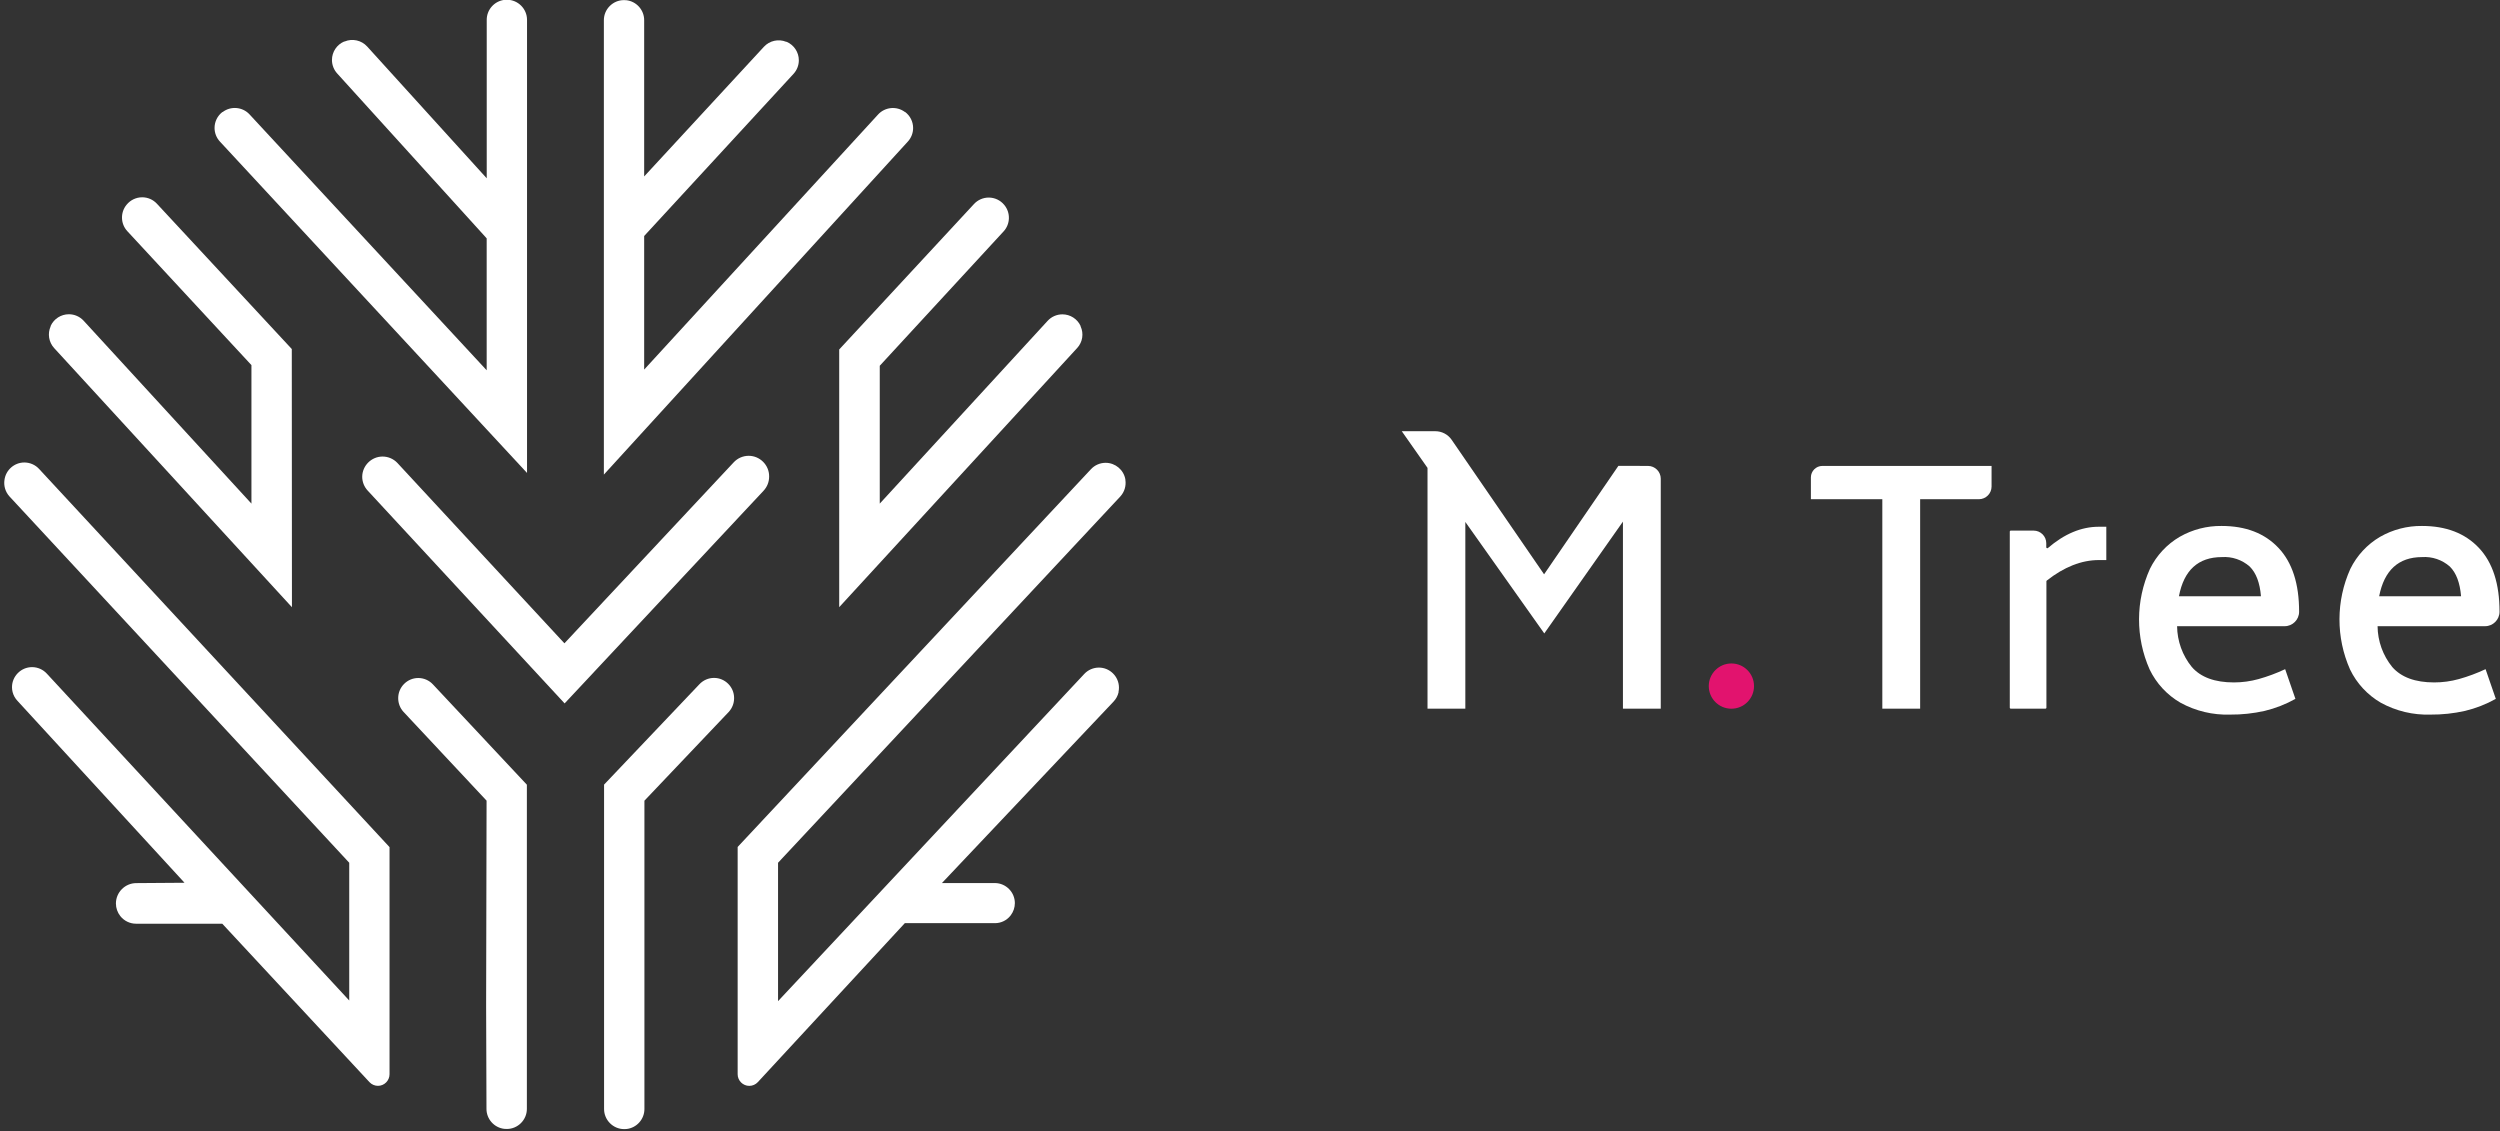
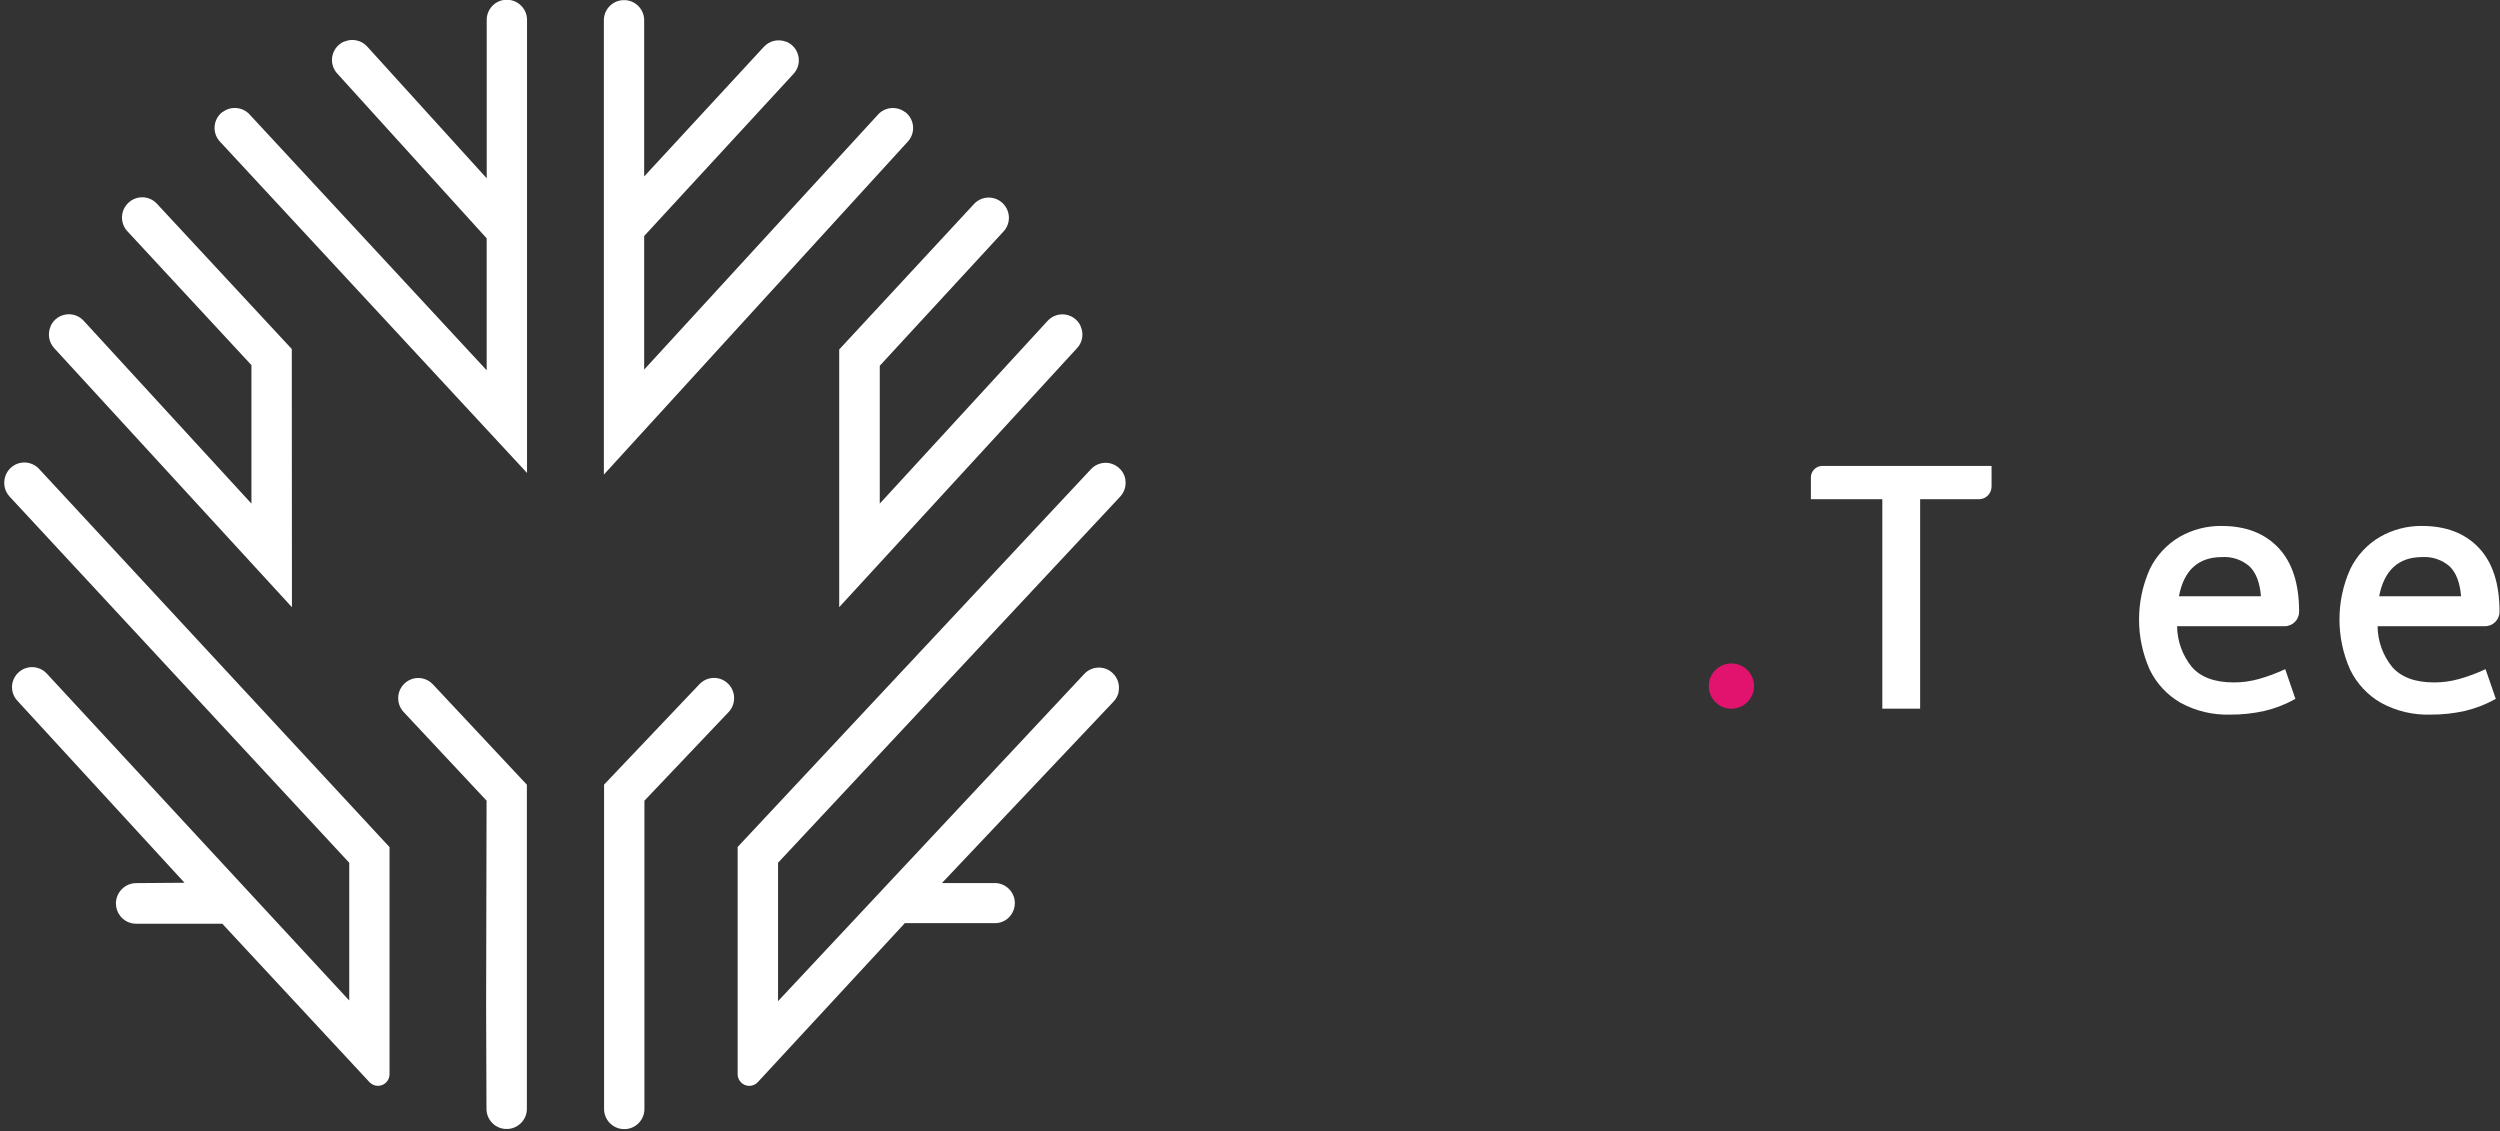
<svg xmlns="http://www.w3.org/2000/svg" width="100%" height="100%" viewBox="0 0 400 181" version="1.1" xml:space="preserve" style="fill-rule:evenodd;clip-rule:evenodd;stroke-linejoin:round;stroke-miterlimit:2;">
  <rect x="0" y="0" width="400" height="181" fill="#333333" stroke="none" />
  <g id="Layer_1-2" transform="matrix(0.802,0,0,0.802,0.411,-0.023)">
    <path d="M180.05,22.36L180,22.36C178.355,21.14 176.024,21.37 174.65,22.89L128,73.76L128,47.11L157.8,14.76C158.479,14.022 158.856,13.055 158.856,12.052C158.856,10.45 157.894,8.996 156.42,8.37L156.34,8.37C154.794,7.739 153.008,8.139 151.88,9.37L128,35.23L128,4.07C128.012,2.029 126.459,0.289 124.43,0.07L124.35,0.07C124.22,0.057 124.09,0.051 123.96,0.051C121.766,0.051 119.96,1.857 119.96,4.051C119.96,4.057 119.96,4.064 119.96,4.07L119.96,94.71L180.63,28.24C181.291,27.506 181.656,26.552 181.656,25.565C181.656,24.304 181.06,23.115 180.05,22.36Z" style="fill:#fff;fill-rule:nonzero;" />
    <path d="M166.91,121.16L214.4,69.44C215.469,68.276 215.735,66.574 215.07,65.14L215.07,65.06C214.417,63.648 212.996,62.74 211.44,62.74C210.308,62.74 209.228,63.22 208.47,64.06L175,100.5L175,73L199.7,46.2C201.053,44.744 201.126,42.49 199.87,40.95L199.82,40.89C199.061,39.974 197.931,39.443 196.741,39.443C195.634,39.443 194.576,39.902 193.82,40.71L166.91,69.75L166.91,121.16Z" style="fill:#fff;fill-rule:nonzero;" />
    <path d="M150.67,215.92L180,184.2L198,184.2C199.196,184.198 200.328,183.649 201.07,182.71L201.13,182.63C201.664,181.932 201.953,181.078 201.953,180.199C201.953,178.03 200.189,176.236 198.02,176.2L187.4,176.2L221.64,140C222.131,139.486 222.476,138.851 222.64,138.16L222.64,138.02C222.695,137.754 222.722,137.484 222.722,137.213C222.722,135.018 220.917,133.213 218.722,133.213C217.625,133.213 216.575,133.664 215.82,134.46L154.71,199.76L154.71,172.15L223,99.07C223.817,98.176 224.185,96.957 224,95.76L224,95.66C223.662,93.758 221.993,92.36 220.062,92.36C218.939,92.36 217.867,92.832 217.11,93.66L146.65,169L146.65,214.31C146.65,214.32 146.65,214.331 146.65,214.341C146.65,215.614 147.697,216.661 148.97,216.661C149.615,216.661 150.231,216.393 150.67,215.92Z" style="fill:#fff;fill-rule:nonzero;" />
    <path d="M77.2,214.35L77.2,169.03L7.32,93.62C6.562,92.777 5.48,92.294 4.345,92.294C2.348,92.294 0.642,93.79 0.38,95.77C0.198,96.964 0.566,98.178 1.38,99.07L69.16,172.15L69.16,199.63L8.84,134.43C8.082,133.597 7.007,133.122 5.881,133.122C3.687,133.122 1.881,134.927 1.881,137.122C1.881,137.448 1.921,137.773 2,138.09C2.172,138.763 2.517,139.38 3,139.88L36.3,176.14L26.68,176.21C26.678,176.21 26.676,176.21 26.673,176.21C24.446,176.21 22.613,178.043 22.613,180.27C22.613,181.185 22.922,182.073 23.49,182.79C24.248,183.75 25.407,184.31 26.63,184.31L43.83,184.31L73.2,215.92C73.637,216.389 74.249,216.655 74.89,216.655C76.155,216.655 77.197,215.615 77.2,214.35Z" style="fill:#fff;fill-rule:nonzero;" />
    <path d="M100.24,0L100.16,0C98.131,0.219 96.578,1.959 96.59,4L96.59,35.6L72.74,9.31C71.603,8.058 69.79,7.655 68.23,8.31L68.15,8.31C66.676,8.936 65.714,10.39 65.714,11.991C65.714,12.999 66.095,13.971 66.78,14.71L96.58,47.58L96.58,73.9L49.26,22.84C47.867,21.342 45.538,21.142 43.91,22.38L43.85,22.38C42.868,23.137 42.291,24.309 42.291,25.549C42.291,26.553 42.669,27.522 43.35,28.26L104.63,94.38L104.63,4C104.63,3.994 104.63,3.987 104.63,3.981C104.63,1.787 102.824,-0.019 100.63,-0.019C100.5,-0.019 100.37,-0.013 100.24,0Z" style="fill:#fff;fill-rule:nonzero;" />
    <path d="M57.7,69.66L30.78,40.66C30.024,39.849 28.964,39.388 27.855,39.388C26.667,39.388 25.54,39.917 24.78,40.83L24.73,40.89C23.469,42.425 23.533,44.679 24.88,46.14L49.65,72.87L49.65,100.5L16.16,64C15.403,63.185 14.34,62.722 13.229,62.722C11.665,62.722 10.239,63.638 9.59,65.06L9.59,65.14C8.942,66.591 9.218,68.297 10.29,69.47L57.73,121.17L57.7,69.66Z" style="fill:#fff;fill-rule:nonzero;" />
-     <path d="M145.83,92.3L112.09,128.37L78.75,92.37C77.984,91.566 76.921,91.11 75.81,91.11C73.598,91.11 71.772,92.918 71.75,95.13C71.749,96.153 72.135,97.139 72.83,97.89L112.13,140.36L151.83,97.92C152.537,97.164 152.931,96.166 152.93,95.13C152.931,95.101 152.931,95.072 152.931,95.042C152.931,92.804 151.089,90.962 148.851,90.962C147.701,90.962 146.603,91.449 145.83,92.3Z" style="fill:#fff;fill-rule:nonzero;" />
    <path d="M139,136.56L120,156.56L120,221.27C120,221.276 120,221.281 120,221.287C120,223.481 121.806,225.287 124,225.287C124.124,225.287 124.247,225.281 124.37,225.27L124.45,225.27C126.491,225.065 128.06,223.321 128.05,221.27L128.05,159.77L144.86,142.07C145.553,141.33 145.939,140.354 145.94,139.34C145.94,139.317 145.941,139.294 145.941,139.272C145.941,137.077 144.135,135.272 141.941,135.272C140.824,135.272 139.757,135.739 139,136.56Z" style="fill:#fff;fill-rule:nonzero;" />
    <path d="M78.93,139.31C78.923,140.329 79.306,141.313 80,142.06L96.56,159.76L96.47,200.62L96.54,221.24C96.529,223.288 98.093,225.03 100.13,225.24L100.21,225.24C100.34,225.253 100.47,225.259 100.6,225.259C102.794,225.259 104.6,223.453 104.6,221.259C104.6,221.253 104.6,221.246 104.6,221.24L104.6,156.58L85.87,136.58C85.113,135.76 84.046,135.292 82.93,135.292C80.736,135.292 78.93,137.098 78.93,139.292C78.93,139.298 78.93,139.304 78.93,139.31Z" style="fill:#fff;fill-rule:nonzero;" />
  </g>
  <g id="Layer1" transform="matrix(0.792,0,0,0.792,224.284,56.425)">
    <g transform="matrix(1,0,0,1,0,-245.22)">
-       <path d="M142.33,280.39L142.33,287.12L140.84,287.12C137.327,287.12 133.817,288.5 130.31,291.26C130.261,291.299 130.231,291.357 130.23,291.42L130.23,316.94C130.23,317.05 130.14,317.14 130.03,317.14L123.03,317.14C122.92,317.14 122.83,317.05 122.83,316.94L122.83,281.37C122.83,281.26 122.92,281.17 123.03,281.17L127.66,281.17C129.053,281.17 130.2,282.317 130.2,283.71L130.2,284.55C130.206,284.655 130.294,284.738 130.4,284.738C130.447,284.738 130.494,284.721 130.53,284.69C133.863,281.823 137.29,280.39 140.81,280.39L142.33,280.39Z" style="fill:#fff;fill-rule:nonzero;" />
-     </g>
+       </g>
    <g transform="matrix(1,0,0,1,0,-245.22)">
      <path d="M159.61,308.73C161.423,310.803 164.25,311.84 168.09,311.84C169.78,311.841 171.462,311.612 173.09,311.16C174.932,310.642 176.728,309.973 178.46,309.16L180.53,315.16C178.582,316.253 176.492,317.07 174.32,317.59C172.023,318.108 169.674,318.36 167.32,318.34C163.833,318.45 160.38,317.624 157.32,315.95C154.611,314.385 152.436,312.039 151.08,309.22C148.21,302.75 148.232,295.353 151.14,288.9C152.464,286.203 154.55,283.953 157.14,282.43C159.72,280.954 162.648,280.194 165.62,280.23C170.493,280.23 174.323,281.707 177.11,284.66C179.897,287.613 181.287,291.917 181.28,297.57C181.28,299.166 179.966,300.48 178.37,300.48L156.63,300.48C156.659,303.488 157.711,306.398 159.61,308.73ZM157,294.43L173.57,294.43C173.35,291.71 172.593,289.71 171.3,288.43C169.755,287.067 167.726,286.378 165.67,286.52C160.89,286.533 158,289.17 157,294.43Z" style="fill:#fff;fill-rule:nonzero;" />
    </g>
    <g transform="matrix(1,0,0,1,0,-245.22)">
      <path d="M200.1,308.73C201.913,310.803 204.74,311.84 208.58,311.84C210.27,311.841 211.952,311.612 213.58,311.16C215.422,310.642 217.218,309.973 218.95,309.16L221.02,315.16C219.072,316.253 216.982,317.07 214.81,317.59C212.513,318.108 210.164,318.36 207.81,318.34C204.323,318.45 200.87,317.624 197.81,315.95C195.101,314.385 192.926,312.039 191.57,309.22C188.7,302.75 188.722,295.353 191.63,288.9C192.954,286.203 195.04,283.953 197.63,282.43C200.21,280.954 203.138,280.194 206.11,280.23C210.983,280.23 214.813,281.707 217.6,284.66C220.387,287.613 221.777,291.917 221.77,297.57C221.77,299.166 220.456,300.48 218.86,300.48L197.13,300.48C197.157,303.486 198.204,306.396 200.1,308.73ZM197.45,294.43L214,294.43C213.78,291.71 213.023,289.71 211.73,288.43C210.185,287.067 208.156,286.378 206.1,286.52C201.367,286.533 198.483,289.17 197.45,294.43Z" style="fill:#fff;fill-rule:nonzero;" />
    </g>
    <g transform="matrix(1,0,0,1,0,-245.22)">
-       <path d="M43.76,268.09L28.75,290L10.06,262.8C9.312,261.729 8.086,261.09 6.78,261.09L0,261.09L5.2,268.5L5.2,317.14L12.84,317.14L12.84,279.42L28.79,301.94L44.68,279.35L44.68,317.14L52.32,317.14L52.32,270.68C52.32,269.265 51.155,268.1 49.74,268.1L43.76,268.09Z" style="fill:#fff;fill-rule:nonzero;" />
-     </g>
+       </g>
    <g transform="matrix(1,0,0,1,0,-245.22)">
      <path d="M82.65,270.41L82.65,274.82L97.08,274.82L97.08,317.14L104.72,317.14L104.72,274.83L116.6,274.83C118.001,274.825 119.15,273.671 119.15,272.27L119.15,268.1L85,268.1C84.99,268.1 84.98,268.1 84.97,268.1C83.701,268.1 82.655,269.141 82.65,270.41Z" style="fill:#fff;fill-rule:nonzero;" />
    </g>
    <g transform="matrix(1,0,0,1,0,-245.22)">
      <circle cx="66.59" cy="312.58" r="4.57" style="fill:rgb(226,19,110);" />
    </g>
  </g>
</svg>